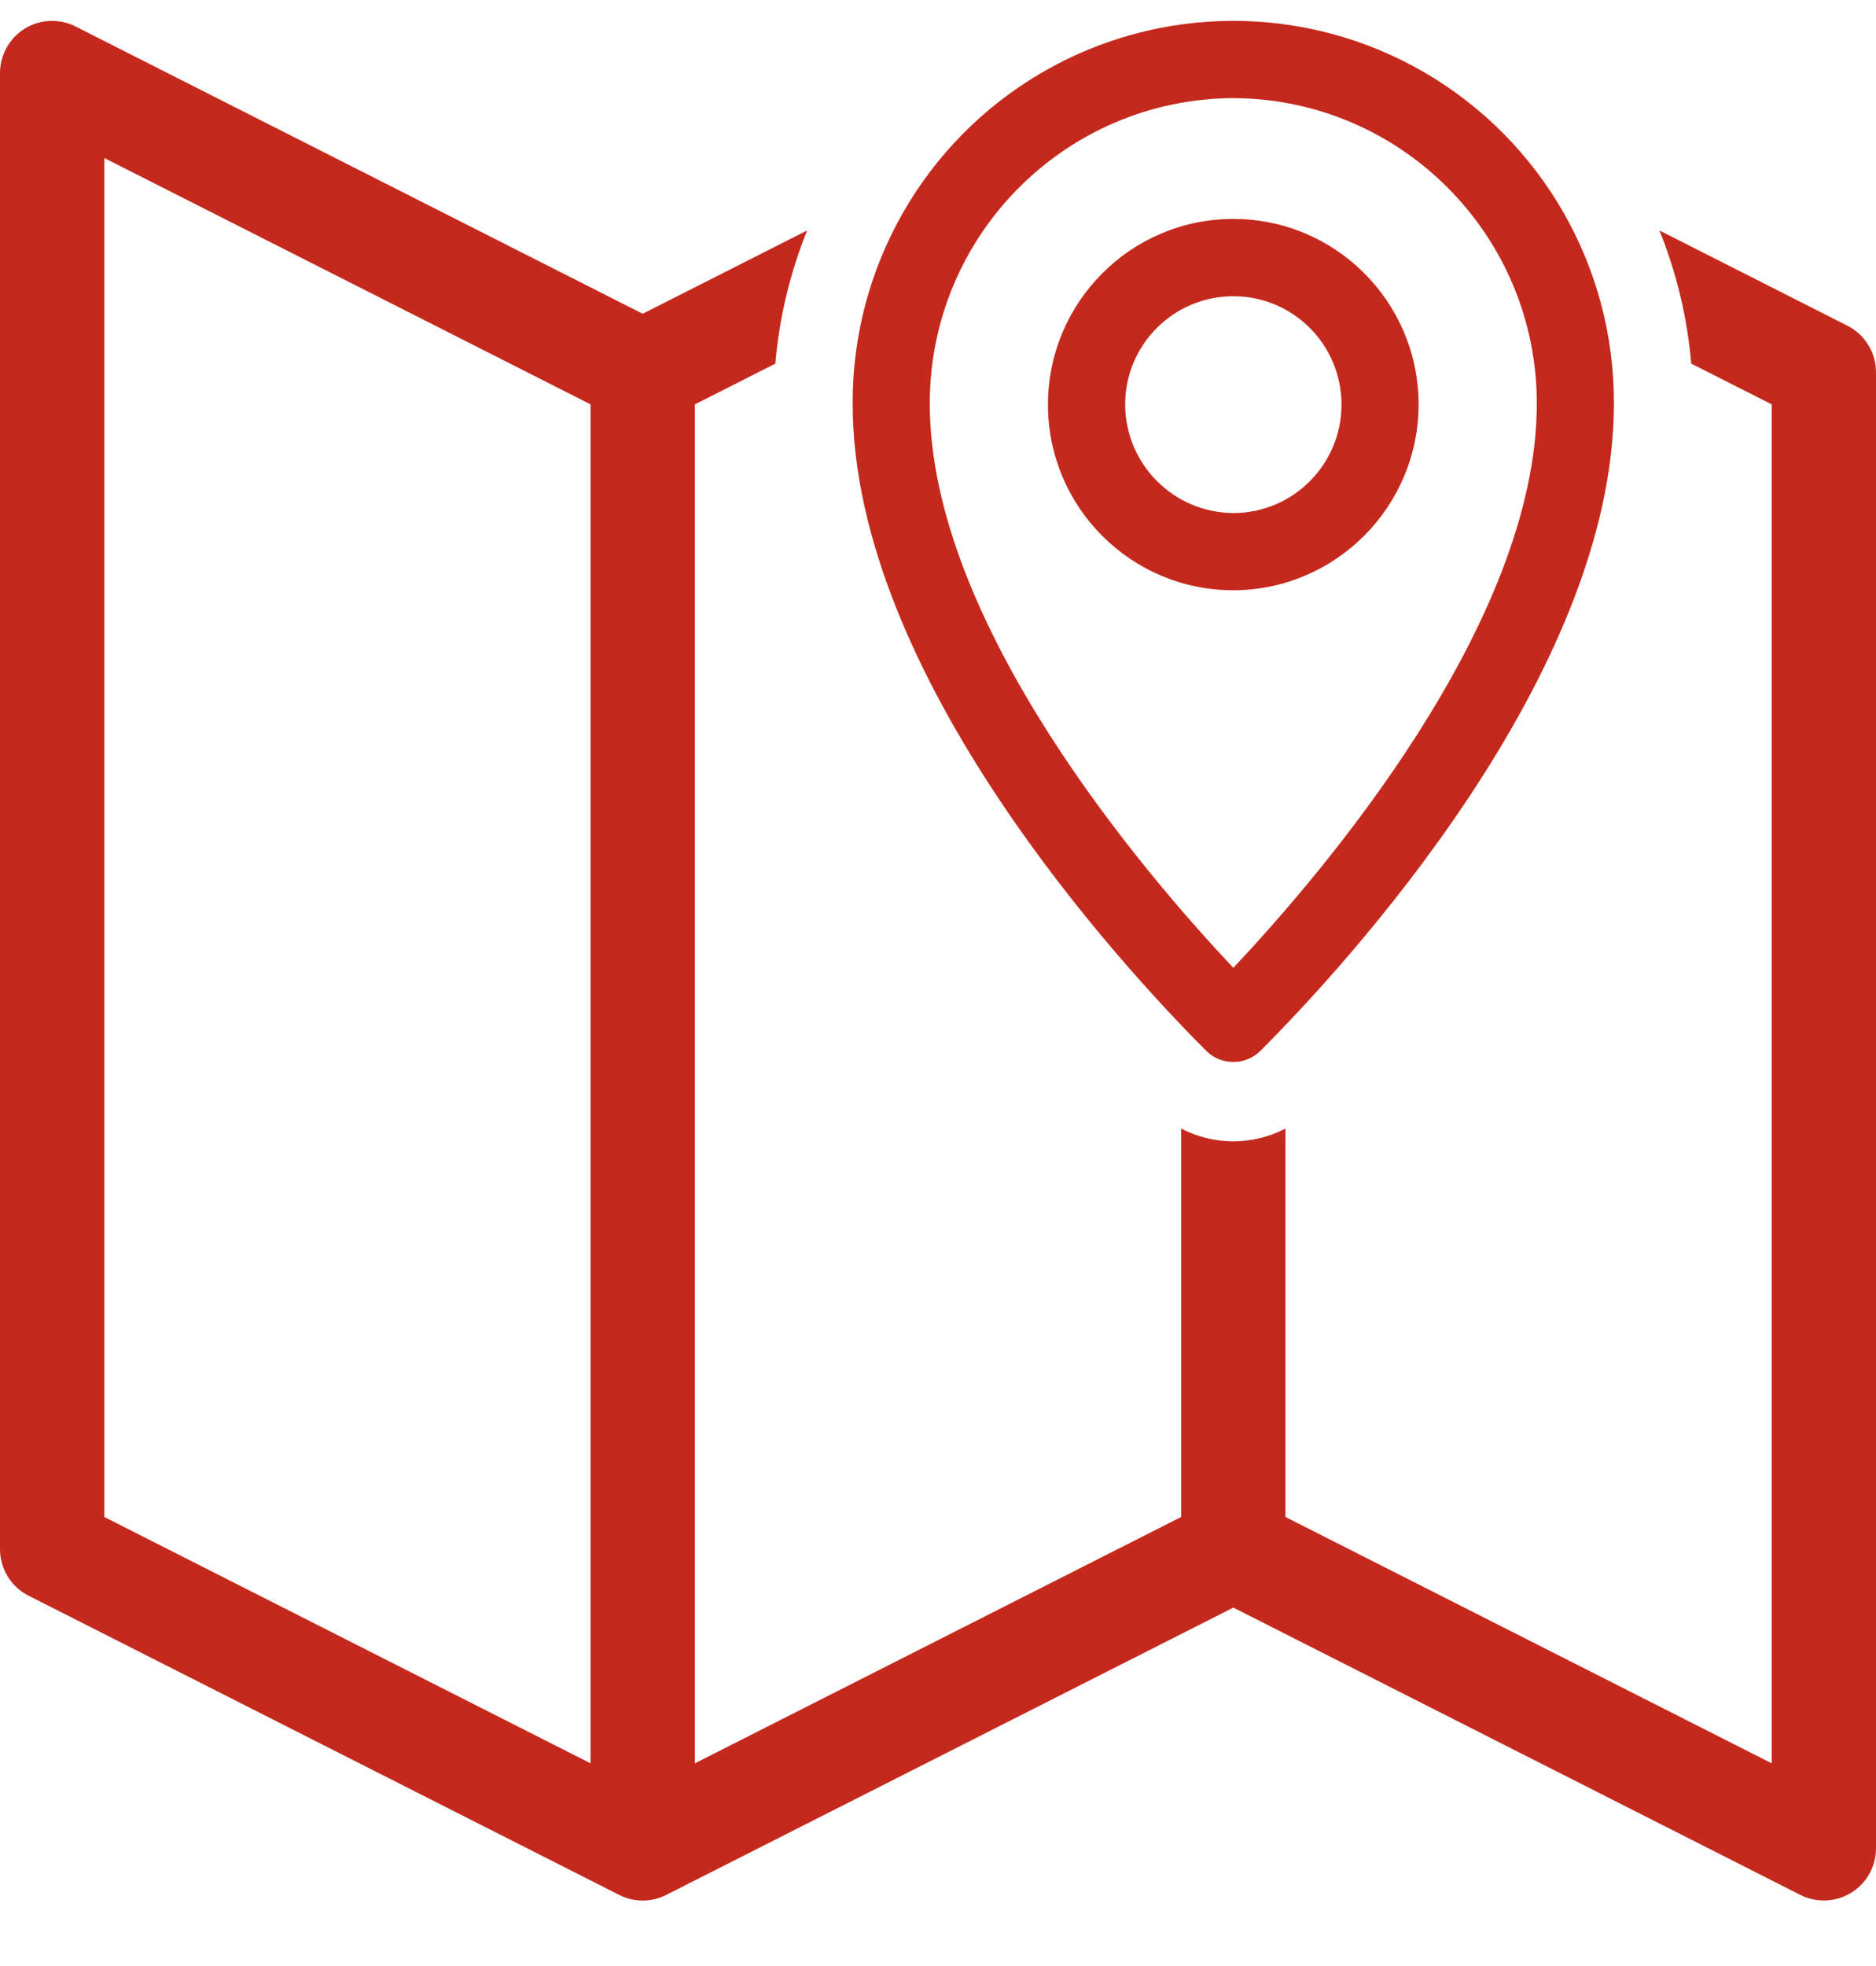
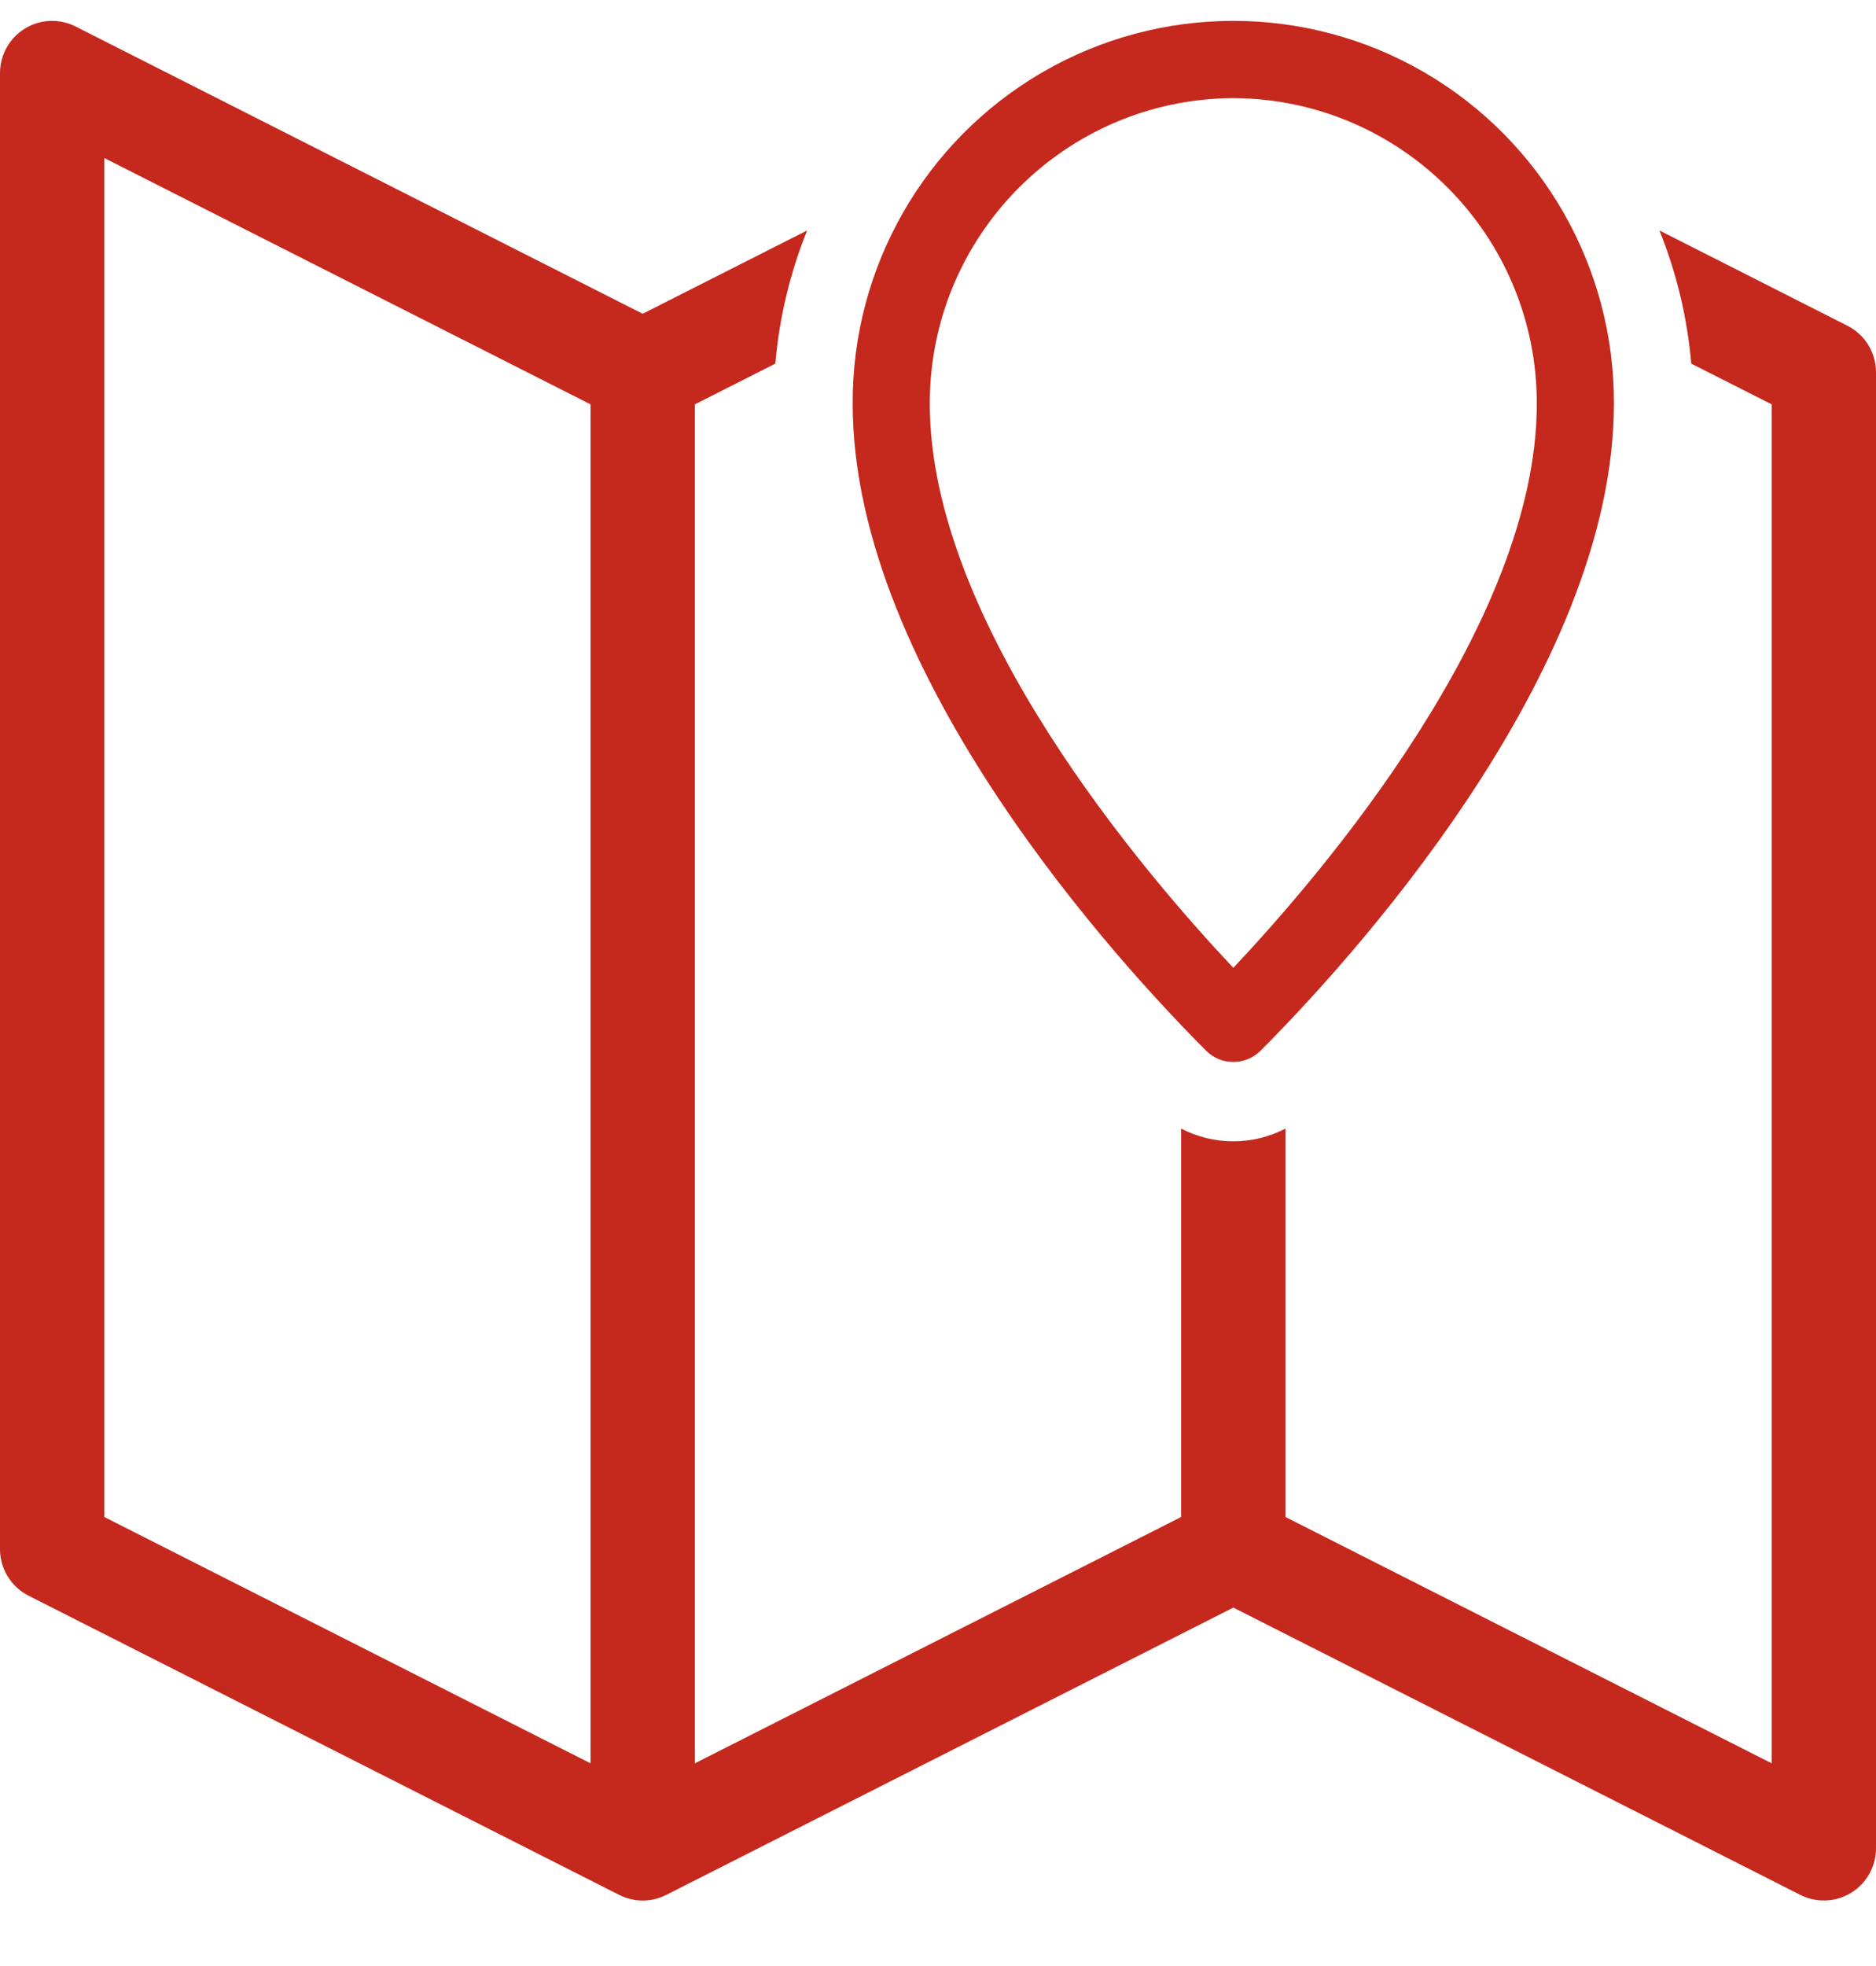
<svg xmlns="http://www.w3.org/2000/svg" width="21px" height="22px" viewBox="0 0 21 22" version="1.1">
  <title>DFEEBFD4-03B1-4A87-92DB-BE7BAD6931AF</title>
  <desc>Created with sketchtool.</desc>
  <g id="Symbols" stroke="none" stroke-width="1" fill="none" fill-rule="evenodd">
    <g id="Oficina-mediador" transform="translate(-364, -303)" fill="#C5281C" fill-rule="nonzero">
      <g id="noun_Map_2047772-2" transform="translate(364, 303)">
        <g id="noun_Map_2047772">
          <path d="M20.68,3.645 L18.576,2.579 C18.768,3.055 18.888,3.557 18.932,4.069 L19.833,4.525 L19.833,19.732 L14.389,16.975 L14.389,12.629 C14.023,12.819 13.588,12.819 13.222,12.629 L13.222,16.975 L7.778,19.732 L7.778,4.525 L8.679,4.069 C8.723,3.557 8.843,3.055 9.035,2.579 L7.194,3.511 L0.847,0.297 C0.666,0.205 0.45,0.214 0.278,0.32 C0.105,0.427 1.07420803e-05,0.615 7.46476134e-14,0.818 L7.46476134e-14,17.335 C-2.69068804e-05,17.555 0.124,17.757 0.32,17.856 L6.931,21.204 C7.097,21.288 7.292,21.288 7.458,21.204 L13.806,17.989 L20.153,21.204 C20.334,21.295 20.55,21.286 20.722,21.18 C20.895,21.074 21,20.885 21,20.682 L21,4.166 C21,3.946 20.876,3.744 20.68,3.645 Z M1.167,1.768 L6.611,4.525 L6.611,19.732 L1.167,16.975 L1.167,1.768 Z" id="Shape" />
-           <path d="M13.806,11.883 C13.92,11.884 14.03,11.838 14.111,11.757 C15.039,10.828 18.066,7.561 18.066,4.519 C18.073,2.99 17.262,1.575 15.941,0.808 C14.62,0.042 12.991,0.042 11.67,0.808 C10.349,1.575 9.538,2.99 9.545,4.519 C9.545,7.561 12.572,10.828 13.501,11.757 C13.581,11.838 13.691,11.884 13.806,11.883 Z M13.806,1.098 C15.686,1.106 17.206,2.636 17.203,4.519 C17.203,6.976 14.791,9.785 13.806,10.83 C12.82,9.785 10.408,6.976 10.408,4.519 C10.405,2.636 11.925,1.106 13.806,1.098 Z" id="Shape" />
-           <path d="M15.88,4.519 C15.875,3.373 14.945,2.447 13.8,2.45 C12.656,2.453 11.73,3.384 11.731,4.531 C11.733,5.677 12.661,6.605 13.806,6.605 C14.953,6.602 15.881,5.669 15.88,4.519 Z M12.595,4.519 C12.599,3.851 13.143,3.312 13.811,3.315 C14.479,3.317 15.018,3.861 15.017,4.53 C15.015,5.199 14.473,5.741 13.806,5.741 C13.135,5.737 12.593,5.191 12.595,4.519 Z" id="Shape" />
+           <path d="M13.806,11.883 C13.92,11.884 14.03,11.838 14.111,11.757 C15.039,10.828 18.066,7.561 18.066,4.519 C18.073,2.99 17.262,1.575 15.941,0.808 C14.62,0.042 12.991,0.042 11.67,0.808 C10.349,1.575 9.538,2.99 9.545,4.519 C9.545,7.561 12.572,10.828 13.501,11.757 C13.581,11.838 13.691,11.884 13.806,11.883 M13.806,1.098 C15.686,1.106 17.206,2.636 17.203,4.519 C17.203,6.976 14.791,9.785 13.806,10.83 C12.82,9.785 10.408,6.976 10.408,4.519 C10.405,2.636 11.925,1.106 13.806,1.098 Z" id="Shape" />
        </g>
      </g>
    </g>
  </g>
</svg>